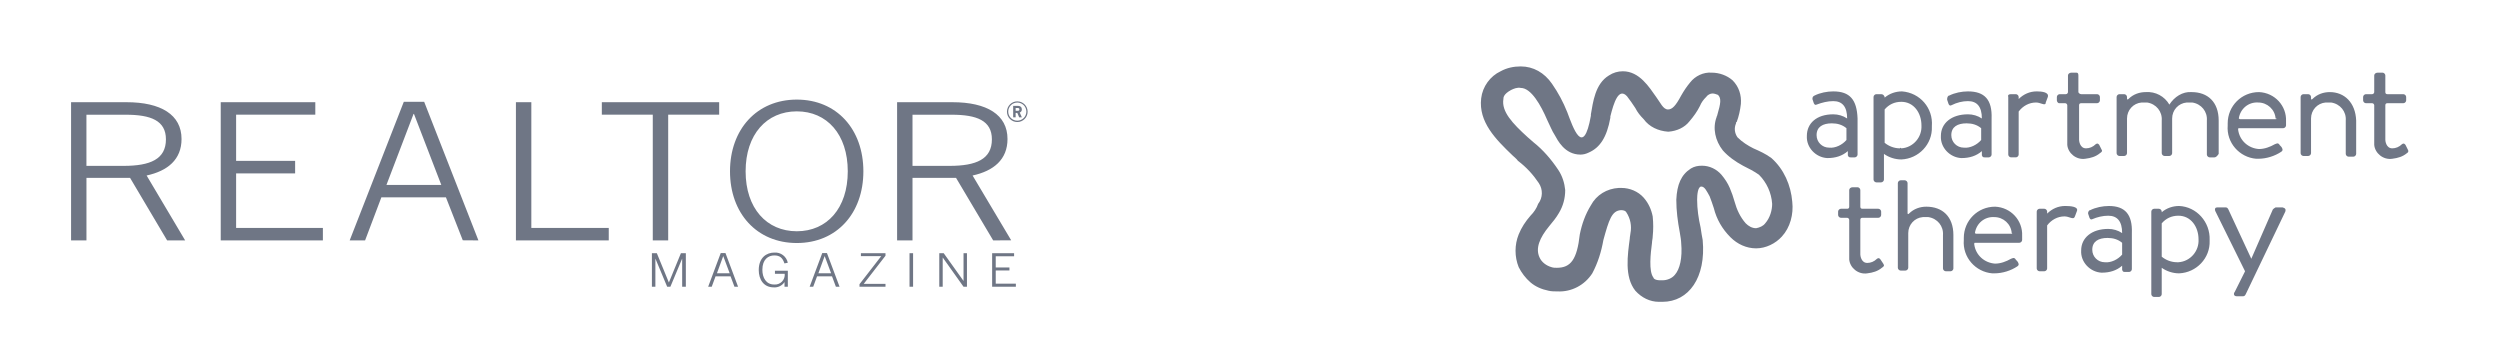
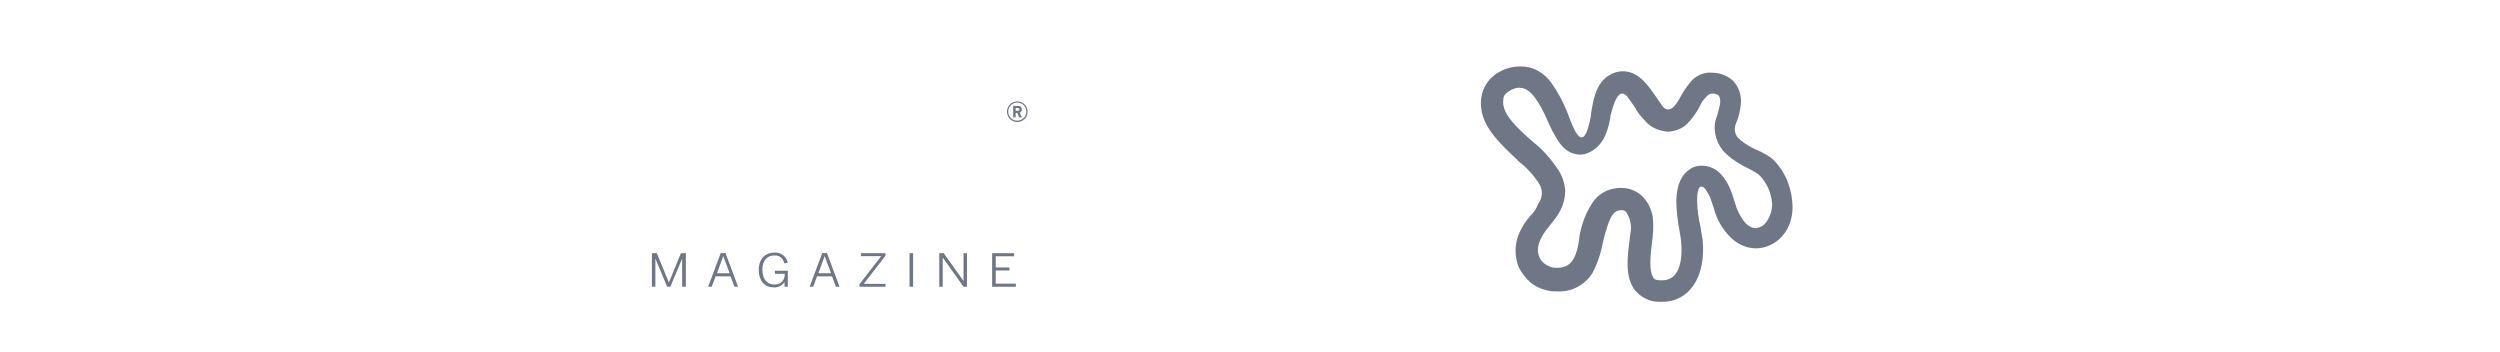
<svg xmlns="http://www.w3.org/2000/svg" height="90" viewBox="0 0 640 90" width="640">
  <g fill="#6f7685" fill-rule="evenodd">
    <g transform="translate(18 25)">
-       <path d="m185.984.496c10.219 0 17.04 7.603 17.04 18.362 0 10.758-6.827 18.355-17.04 18.355-10.219 0-17.104-7.596-17.104-18.355 0-10.758 6.885-18.362 17.104-18.362zm-171.61.668c8.825 0 14.1 3.205 14.1 9.422 0 5.261-3.55 8.171-8.94 9.343l9.867 16.616h-4.614l-9.494-16.019h-11.161v16.019h-3.938v-35.38zm48.345 0v3.198h-20.274v11.815h15.106v3.205h-15.106v13.964h22.214v3.198h-26.152v-35.38zm27.87-.101 13.885 35.481-4.003-.029-4.312-10.996h-16.529l-4.168 11.024h-3.945l13.856-35.481zm27.432.101v32.182h19.821v3.198h-23.766v-35.38zm48.086 0v3.198h-13.051v32.182h-3.945v-32.182h-13.044v-3.198zm59.707 0c8.832 0 14.107 3.205 14.107 9.422 0 5.261-3.557 8.171-8.94 9.343l9.882 16.587-4.607.029-9.515-16.019h-11.139v16.019h-3.945v-35.38zm-39.829 2.343c-7.718 0-13.108 5.879-13.108 15.351 0 9.472 5.39 15.344 13.108 15.344s13.044-5.879 13.044-15.344c0-9.465-5.325-15.351-13.044-15.351zm-98.005.668h-.115l-6.935 18.168h14.043zm-73.771.194h-10.083v13.094h9.53c6.827 0 10.823-1.718 10.823-6.784 0-4.829-3.888-6.31-10.27-6.31zm211.439 0h-10.047v13.094h9.494c6.827 0 10.83-1.718 10.83-6.784 0-4.829-3.895-6.31-10.277-6.31z" />
      <path d="m183.677 42.265-.862.165c-.467-1.437-1.179-2.041-2.594-2.041-1.545 0-3.054 1.006-3.054 3.68 0 2.027.956 3.766 3.018 3.766.742.064 1.474-.207 1.996-.737.522-.531.781-1.267.706-2.008h-2.501v-.776h3.299v4.089h-.848v-1.2c-.603.923-1.66 1.446-2.76 1.365-2.63 0-3.838-2.077-3.838-4.434 0-3.212 2.019-4.477 3.996-4.477 1.64-.12 3.114.997 3.442 2.609zm-33.526-2.443 3.069 7.467h.029l3.062-7.467h1.265v8.588h-.941v-7.165h-.022l-2.997 7.165h-.819l-2.997-7.165h-.022v7.165h-.891v-8.588zm17.571-.036 3.227 8.624h-.927l-.999-2.673h-3.838l-.985 2.673h-.913l3.22-8.624zm25.98 0 3.227 8.624h-.941l-.992-2.673h-3.83l-.985 2.673h-.913l3.227-8.624zm14.984.036v.647l-5.57 7.194h5.57v.747h-6.655v-.654l5.57-7.194h-5.21v-.74zm7.064 0v8.588h-.913v-8.588zm7.841 0 5.052 7.072h.022v-7.072h.877v8.588h-.877l-5.311-7.467h-.022v7.467h-.877v-8.588zm18.017 0v.776h-4.7v2.867h3.507v.776h-3.507v3.385h5.153v.783h-6.073v-8.588zm-74.461.726-1.61 4.413h3.263zm25.965 0-1.61 4.413h3.263zm49.315-39.599c1.461 0 2.645 1.184 2.645 2.645 0 1.461-1.184 2.645-2.645 2.645-1.461 0-2.645-1.184-2.645-2.645 0-1.461 1.184-2.645 2.645-2.645zm0 .302c-.619.002-1.211.25-1.647.69-.436.44-.678 1.034-.674 1.653.012 1.279 1.056 2.308 2.336 2.3 1.279-.008 2.311-1.049 2.307-2.328-.004-1.279-1.042-2.314-2.321-2.314zm.079.848c.812 0 1.085.402 1.085.927.01.351-.208.668-.539.783.093.201.532 1.215.532 1.215l.043.007h-.719l-.482-1.121h-.424v1.121h-.632v-2.932zm-.014.546-.489.007v.719h.503c.287 0 .46-.086.46-.359 0-.273-.151-.367-.474-.367z" />
    </g>
    <g transform="translate(379 17)">
      <path d="m79.822 34.667c-.356-4.267-2.133-8.356-5.333-11.2-1.422-1.067-3.022-1.778-4.622-2.489-1.422-.711-2.844-1.6-4.089-2.844-.711-1.067-.889-2.311-.356-3.556 0-.178 0-.356.178-.356.533-1.422.889-3.022 1.067-4.622.178-2.311-.533-4.444-2.133-6.044-1.422-1.244-3.378-1.956-5.333-1.956-2.133-.178-4.267.889-5.511 2.489-.889 1.067-1.6 2.133-2.311 3.378-1.422 2.667-2.311 3.556-3.378 3.556-1.244 0-1.956-1.778-3.022-3.2-1.778-2.489-4.267-6.578-8.533-6.578-1.244 0-2.489.356-3.556 1.067-3.556 2.133-4.089 6.933-4.622 9.956v.356c-1.956 11.022-4.622 2.844-6.044-.889-1.067-2.667-2.311-4.978-3.911-7.289-1.956-2.844-4.8-4.444-8-4.444-1.778 0-3.556.356-5.156 1.244-2.667 1.244-4.622 3.911-4.978 6.933-.711 6.044 3.733 10.489 8 14.578.533.533 1.067.889 1.422 1.422 2.133 1.6 3.911 3.556 5.333 5.689 1.067 1.6 1.067 3.733-.178 5.333-.356 1.067-1.067 2.133-1.956 3.022-1.244 1.422-2.311 3.022-3.022 4.8-1.067 2.667-1.067 5.689 0 8.356.711 1.422 1.778 2.844 3.022 3.911s2.844 1.778 4.622 2.133c.711.178 1.6.178 2.311.178 3.556.178 6.933-1.6 8.889-4.622 1.422-2.667 2.311-5.511 2.844-8.533 1.422-5.156 2.133-7.467 4.444-7.644h.178c.533 0 1.067.178 1.244.533 1.067 1.6 1.422 3.556 1.067 5.333 0 .356-.178.889-.178 1.422-.533 4.089-1.422 9.778 1.422 13.333 1.6 1.778 3.733 2.844 6.044 2.844h.889c6.756 0 11.2-6.222 10.311-15.822-.178-.889-.356-1.956-.533-3.2-.533-2.311-.889-4.8-.889-7.111 0-1.244.178-3.378 1.067-3.378s1.422 1.244 2.133 2.489c.356.889.711 1.956 1.067 3.022.711 2.844 2.133 5.333 4.267 7.467 1.778 1.778 4.089 2.844 6.578 2.844s4.978-1.244 6.578-3.022c2.133-2.311 3.022-5.689 2.667-8.889zm-6.933 5.511c-.533.711-1.422 1.067-2.311 1.244-1.067 0-1.956-.533-2.667-1.244-1.422-1.6-2.311-3.556-2.844-5.511-.356-1.244-.711-2.311-1.244-3.556-.533-1.244-1.244-2.311-2.133-3.378-1.244-1.422-3.022-2.311-4.978-2.311-1.067 0-1.956.178-2.844.711-2.489 1.6-3.556 4.089-3.733 8 0 2.844.356 5.511.889 8.356.178 1.067.356 2.133.356 2.667.356 3.911-.356 6.756-1.6 8.178-.711.889-1.956 1.422-3.2 1.422-.178 0-.356 0-.533 0-1.422 0-1.778-.533-1.778-.711-1.244-1.6-.711-6.222-.356-8.889 0-.533.178-1.067.178-1.6.178-1.778.178-3.378 0-5.156-.356-1.778-1.067-3.378-2.311-4.8-1.422-1.6-3.556-2.489-5.689-2.489-.178 0-.356 0-.711 0-3.022.178-5.689 1.778-7.111 4.444-1.422 2.311-2.311 4.8-2.844 7.467-.711 6.4-2.311 8.533-5.867 8.533-.533 0-.889 0-1.422-.178-1.244-.356-2.489-1.244-3.022-2.489-1.067-2.311 0-4.978 2.489-8 .889-1.067 1.778-2.133 2.489-3.378 1.067-1.778 1.6-3.733 1.6-5.867-.178-1.778-.711-3.556-1.778-5.156-1.778-2.667-3.911-5.156-6.4-7.111-.533-.533-1.067-.889-1.422-1.244-3.911-3.556-6.756-6.578-6.222-9.778 0-.356 0-1.244 1.956-2.311.711-.356 1.6-.711 2.489-.533 2.667 0 5.156 4.444 6.756 8.178.711 1.422 1.244 2.844 1.956 3.911.711 1.244 2.489 4.978 6.578 4.978.711 0 1.422-.178 2.133-.533 2.844-1.244 4.622-3.911 5.511-8.889v-.356c.889-3.556 2.133-7.467 4.267-5.156.711.889 1.422 1.956 2.133 3.022.533 1.067 1.244 1.956 2.133 2.844 1.422 1.956 3.733 3.022 6.222 3.2h.178c2.133-.178 4.089-1.067 5.333-2.667 1.067-1.244 1.956-2.489 2.667-3.911.356-.889.889-1.6 1.6-2.311.356-.533 1.067-.889 1.6-.889.533 0 .889.178 1.422.356.889.889.711 2.133-.178 5.156 0 .178-.178.356-.178.533-1.067 2.844-.356 6.044 1.6 8.533 1.422 1.6 3.2 2.844 5.156 3.911 1.422.711 2.844 1.422 4.089 2.311 1.956 1.956 3.2 4.622 3.378 7.467 0 1.6-.533 3.556-1.778 4.978z" />
-       <path d="m206.044 37.156-10.133 21.156c-.178.356-.356.533-.711.533h-1.6c-.356 0-.711-.178-.711-.533 0-.178 0-.356.178-.533l2.667-5.333-7.644-15.467c-.178-.533 0-.889.533-.889h2.133c.356 0 .533.178.711.533l5.867 12.622 5.511-12.622c.178-.178.356-.356.711-.533h1.778c.711.178.889.533.711 1.067zm-45.156-1.422c-1.6 0-3.378.356-4.8 1.067-.356 0-.533.533-.533.711v.178l.356 1.067c.178.356.356.533.711.356 1.244-.533 2.667-.889 4.089-.889 2.311 0 3.556 1.422 3.556 4.444-1.067-.711-2.311-1.067-3.556-1.067-4.267 0-6.933 2.311-6.933 5.511-.178 3.022 2.311 5.511 5.156 5.689h.178c1.956 0 3.733-.533 5.156-1.778v1.067c.178.356.178.533.711.533h1.067c.356 0 .711-.356.711-.711v-9.244c.178-4.8-1.778-6.933-5.867-6.933zm3.378 12.444c-1.067 1.244-2.844 2.133-4.444 1.956-1.778 0-3.2-1.422-3.2-3.2 0-2.133 1.6-3.022 3.911-3.022 1.422 0 2.667.356 3.733 1.244zm-32.533-12.267c-4.444 0-8 3.556-8 8v.533c-.356 4.444 3.022 8.178 7.289 8.533h.533c2.133 0 4.267-.711 5.867-1.778.533-.356.356-.711.178-1.067-.178-.356-.533-.533-.711-.889-.356-.356-.533-.178-1.067 0-1.244.711-2.667 1.244-4.089 1.244-2.667-.178-4.978-2.133-5.333-4.978 0-.178 0-.356.178-.356h11.378c.356 0 .711-.356.711-.711 0-.356 0-.711 0-1.067.178-3.911-2.844-7.289-6.933-7.467.356 0 .178 0 0 0zm4.267 6.933h-9.067c-.178 0-.356-.178-.356-.178.356-2.489 2.489-4.267 4.978-4.089 2.311 0 4.267 1.778 4.444 4.089.178 0 .178.178 0 .178zm-32.889 7.644c.356.533.178.711-.356 1.067-1.067.889-2.311 1.244-3.733 1.422-2.311.356-4.444-1.422-4.622-3.556 0-.356 0-.533 0-.889v-9.244c0-.178-.178-.533-.533-.533h-1.6c-.356 0-.711-.356-.711-.711v-.889c0-.356.356-.711.711-.711h1.6c.356 0 .533-.178.533-.533v-4.267c0-.356.356-.711.889-.711h1.244c.356 0 .711.356.711.711v4.267c0 .356.178.533.533.533h4.089c.356 0 .711.356.711.711v.889c0 .356-.356.711-.711.711h-4.089c-.356 0-.533.178-.533.533v8.889c0 .178.178 2.133 1.778 2.133.889 0 1.778-.356 2.489-1.067.533-.356.711 0 .889.178zm17.956-7.289v8.533c0 .356-.356.711-.711.711h-1.244c-.356 0-.711-.356-.711-.711v-8.533c.178-2.311-1.422-4.267-3.733-4.622-.178 0-.356 0-.533 0-.356 0-.533 0-.889 0-2.133.178-3.733 1.956-3.733 4.089v8.889c0 .356-.356.711-.711.711h-1.244c-.356 0-.711-.356-.711-.711v-21.689c0-.356.356-.711.711-.711h1.067c.356 0 .711.356.711.711v7.644c0 .533.356.178.356.178 1.244-1.244 2.844-1.778 4.444-1.778 4.089 0 6.933 2.489 6.933 7.289zm57.778-7.467c-1.6 0-3.2.533-4.444 1.6v-.178c0-.356-.356-.711-.711-.711h-1.244c-.356 0-.711.356-.711.711v21.156c0 .356.356.711.711.711h1.244c.356 0 .711-.356.711-.711v-6.756c1.244.889 2.844 1.422 4.444 1.422 4.444-.178 8-3.911 7.822-8.356v-.178c.178-4.622-3.378-8.533-7.822-8.711zm-.533 14.4c-1.422 0-2.844-.533-3.911-1.422v-8.533c1.067-1.244 2.489-1.956 4.267-1.956 3.2 0 5.156 2.844 5.156 6.044.178 3.022-2.133 5.689-5.156 5.867-.178 0-.356 0-.356 0zm-25.6-13.156-.533 1.422c-.178.533-.533.533-1.067.356-.533-.178-1.067-.356-1.6-.356-1.778 0-3.378.889-4.444 2.311v11.022c0 .356-.356.711-.711.711h-1.244c-.356 0-.711-.356-.711-.711v-14.578c0-.356.356-.711.711-.711h1.244c.356 0 .711.356.711.711v.533c1.244-1.244 2.844-1.956 4.622-1.956 1.422 0 3.378.178 3.022 1.244zm46.578-30.4c-4.444 0-8 3.556-8 8v.533c-.356 4.444 3.022 8.178 7.289 8.533h.533c2.133 0 4.267-.711 5.867-1.778.533-.356.356-.711.178-1.067-.178-.356-.533-.533-.711-.889-.356-.356-.533-.178-1.067 0-1.244.711-2.667 1.244-4.089 1.244-2.667-.178-4.978-2.133-5.333-4.978 0-.178 0-.356.178-.356h11.378c.356 0 .711-.356.711-.711 0-.356 0-.711 0-1.067.178-3.911-2.844-7.289-6.933-7.467.356 0 .178 0 0 0zm4.267 6.933h-9.067c-.178 0-.356-.178-.356-.178.356-2.489 2.489-4.267 4.978-4.089 2.311 0 4.267 1.778 4.444 4.089.356 0 .356.178 0 .178zm33.6 8.711c-1.067.889-2.311 1.244-3.733 1.422-2.311.356-4.444-1.422-4.622-3.556 0-.356 0-.533 0-.889v-9.244c0-.178-.178-.533-.533-.533h-1.6c-.356 0-.711-.356-.711-.711v-.889c0-.356.356-.711.711-.711h1.6c.356 0 .533-.356.533-.533v-4.267c0-.356.356-.711.889-.711h1.244c.356 0 .711.356.711.711v4.267c0 .356.178.533.533.533h4.089c.356 0 .711.356.711.711v.889c0 .356-.356.711-.711.711h-4.089c-.356 0-.533.178-.533.533v8.889c0 .178.178 2.133 1.778 2.133.889 0 1.778-.356 2.489-1.067.533-.356.711 0 .889.178l.533 1.067c.356.533.178.889-.178 1.067zm-12.978-8.356v8.533c0 .356-.356.711-.711.711h-1.244c-.356 0-.711-.356-.711-.711v-8.533c.178-2.311-1.422-4.267-3.733-4.622-.178 0-.356 0-.533 0-.356 0-.533 0-.889 0-2.133.178-3.733 1.956-3.733 4.089v8.889c0 .356-.356.711-.711.711h-1.244c-.356 0-.711-.356-.711-.711v-14.4c0-.356.356-.711.711-.711h1.244c.356 0 .711.356.711.711v.356c0 .533.356.178.356.178 1.244-1.244 2.844-1.778 4.444-1.778 3.733 0 6.578 2.667 6.756 7.289zm-133.867-7.467c-1.6 0-3.378.356-4.8 1.067-.356.178-.533.356-.533.889l.356 1.067c.178.356.356.533.711.356 1.422-.533 2.844-.889 4.267-.889 2.311 0 3.556 1.422 3.556 4.444-1.067-.711-2.311-1.067-3.556-1.067-4.267 0-6.756 2.311-6.756 5.511-.178 3.022 2.311 5.511 5.156 5.689h.178c1.956 0 3.733-.533 5.156-1.778v1.067c.178.356.178.533.711.533h1.067c.356 0 .711-.356.711-.711v-9.244c-.178-4.8-1.956-6.933-6.222-6.933zm3.378 12.444c-1.067 1.244-2.844 2.133-4.444 1.956-1.778 0-3.2-1.422-3.2-3.2 0-2.133 1.6-3.022 3.911-3.022 1.422 0 2.667.356 3.733 1.244zm31.111-12.444c-1.6 0-3.378.356-4.8 1.067-.356 0-.533.533-.533.889v.178l.356 1.067c.178.356.356.533.711.356 1.422-.711 2.844-1.067 4.267-1.067 2.311 0 3.556 1.422 3.556 4.444-1.067-.711-2.311-1.067-3.556-1.067-4.267 0-6.933 2.311-6.933 5.511-.178 3.022 2.311 5.511 5.156 5.689h.178c1.956 0 3.733-.533 5.156-1.778v1.067c.178.356.178.533.711.533h1.067c.356 0 .711-.356.711-.711v-9.244c.178-4.8-1.778-6.933-6.044-6.933zm3.378 12.444c-1.067 1.244-2.844 2.133-4.444 1.956-1.778 0-3.2-1.422-3.2-3.2 0-2.133 1.6-3.022 3.911-3.022 1.422 0 2.667.356 3.733 1.244zm19.378-10.133v-.889c0-.356.356-.711.711-.711h1.6c.356 0 .533-.356.533-.533v-4.267c0-.356.356-.711.889-.711h1.244c.356 0 .533.178.533.711v4.267c0 .178.356.533.711.533h4.089c.356 0 .711.356.711.711v.889c0 .356-.356.711-.711.711h-4.089c-.356 0-.533.178-.533.533v8.889c0 .178.178 2.133 1.778 2.133.889 0 1.778-.356 2.489-1.067.533-.356.711 0 .889.178l.533 1.067c.356.533.178.711-.356 1.067-1.067.889-2.311 1.244-3.733 1.422-2.311.356-4.444-1.422-4.622-3.556 0-.356 0-.533 0-.889v-9.244c0-.178-.178-.533-.533-.533h-1.6c-.178 0-.533-.356-.533-.711zm-39.644-2.311c-1.6 0-3.2.533-4.444 1.6v-.178c-.178-.533-.533-.711-.889-.711h-1.244c-.356 0-.711.356-.711.711v21.156c0 .356.356.711.711.711h1.244c.356 0 .711-.356.711-.711v-6.578c1.244.889 2.844 1.422 4.444 1.422 4.444-.178 8-3.911 7.822-8.356v-.178c.356-4.622-3.022-8.533-7.644-8.889zm-.533 14.578c-1.422 0-2.844-.533-3.911-1.422v-8.533c1.067-1.244 2.489-1.956 4.267-1.956 3.2 0 5.156 2.844 5.156 6.044.178 3.022-2.133 5.689-5.156 5.867-.178-.178-.356-.178-.356 0zm36.444-11.378c-.533-.178-1.067-.356-1.6-.356-1.778 0-3.378.889-4.444 2.311v11.022c0 .356-.356.711-.711.711h-1.244c-.356 0-.711-.356-.711-.711v-14.756c-.178-.533.178-.711.711-.711h1.244c.356 0 .711.356.711.711v.533c1.244-1.244 2.844-1.956 4.622-1.956 1.244 0 3.2.178 2.844 1.422l-.533 1.422c0 .533-.356.533-.889.356zm44.089 13.689h-1.244c-.356 0-.711-.356-.711-.711v-8.711c.178-2.311-1.422-4.267-3.733-4.622-.178 0-.356 0-.533 0-.356 0-.533 0-.889 0-2.133.178-3.733 1.956-3.733 4.089v8.889c0 .356-.356.711-.711.711h-1.244c-.356 0-.711-.356-.711-.711v-8.356c.178-2.311-1.422-4.267-3.733-4.622-.178 0-.356 0-.533 0-.356 0-.533 0-.889 0-2.133.178-3.733 1.956-3.733 4.089v8.889c0 .356-.356.711-.711.711h-1.244c-.356 0-.711-.356-.711-.711v-14.4c0-.356.356-.711.711-.711h1.244c.356 0 .711.356.711.711v.356c0 .533.356.178.356.178 1.244-1.244 2.844-1.778 4.444-1.778 2.489-.178 4.8 1.067 6.044 3.2 1.244-1.956 3.378-3.378 5.689-3.2 4.089 0 6.933 2.489 6.933 7.289v8.533c-.356.533-.711.889-1.067.889z" />
    </g>
  </g>
</svg>